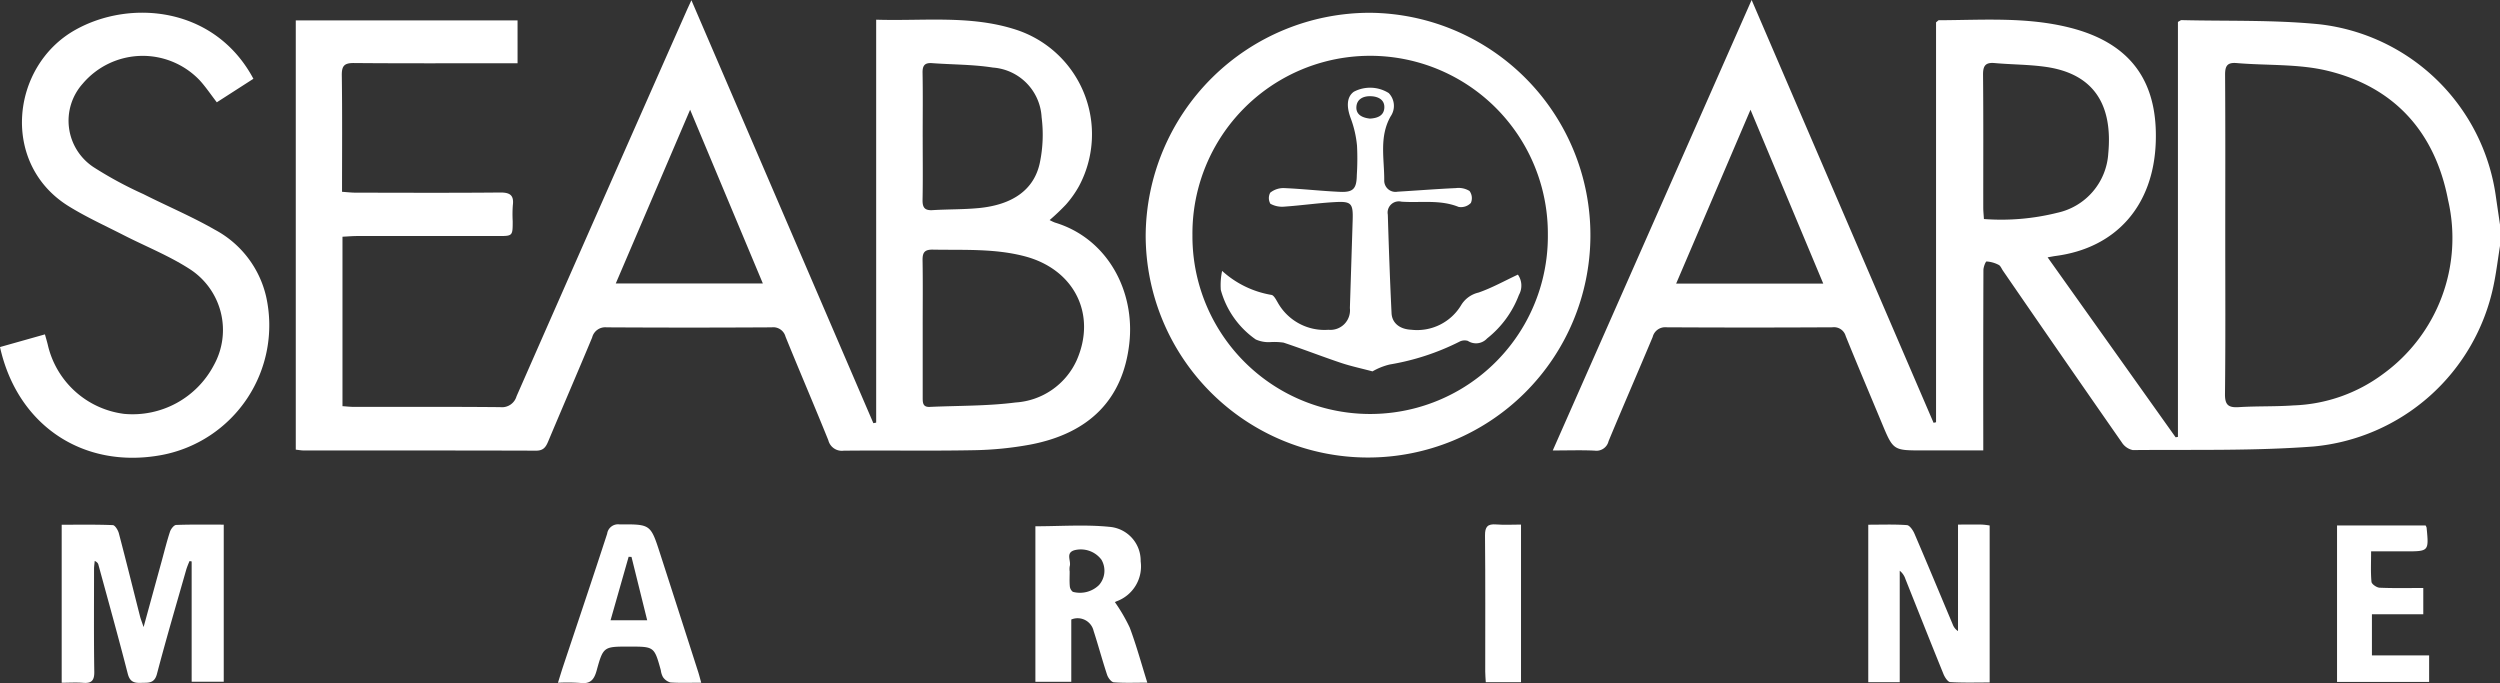
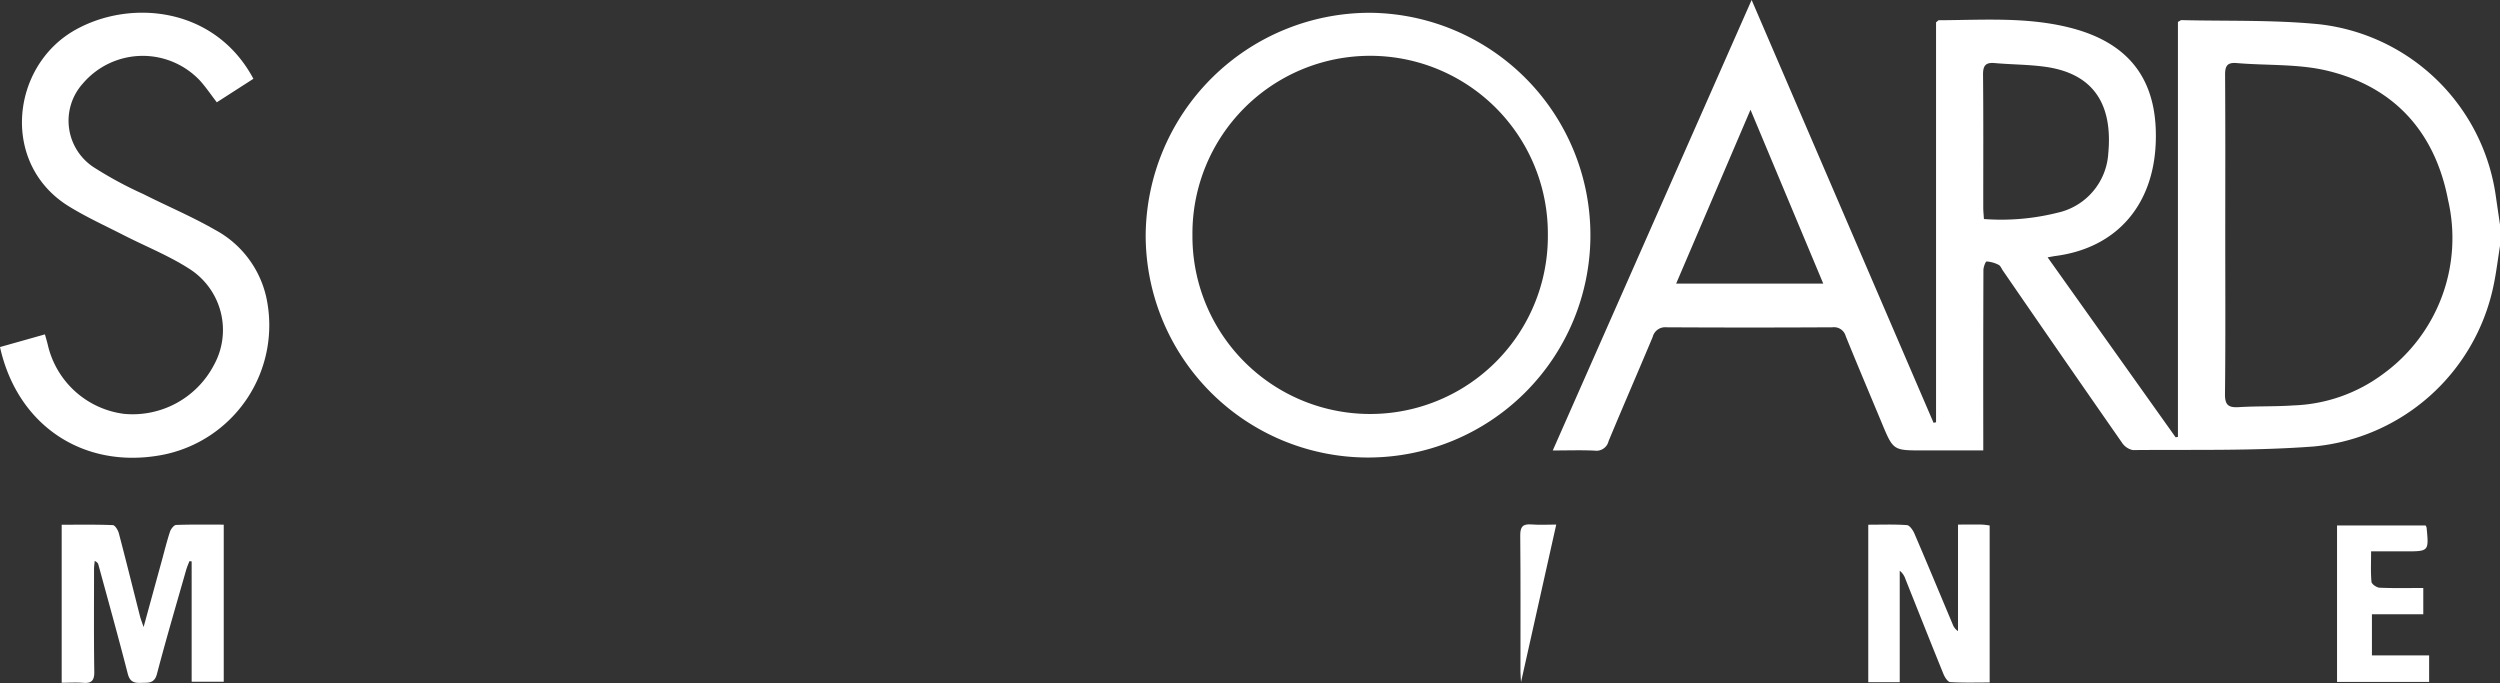
<svg xmlns="http://www.w3.org/2000/svg" id="Group_19101" data-name="Group 19101" width="216.981" height="59.29" viewBox="0 0 216.981 59.29">
  <rect x="0" y="0" width="216.981" height="59.29" fill="#333333" stroke="none" />
  <path id="Path_14149" data-name="Path 14149" d="M1112.516,436.543c-.187,1.162-.325,2.336-.57,3.486a17.611,17.611,0,0,1-15.623,13.929c-5.2.394-10.45.26-15.678.311a1.5,1.5,0,0,1-.956-.669q-5.18-7.433-10.313-14.9c-.121-.175-.206-.423-.374-.506a2.619,2.619,0,0,0-1.047-.295c-.088,0-.274.483-.275.745q-.025,7.284-.013,14.568c0,.325,0,.65,0,1.086h-5.28c-2.536,0-2.536,0-3.521-2.365-1.048-2.517-2.114-5.028-3.138-7.555a1.05,1.05,0,0,0-1.146-.766q-7.208.04-14.417,0a1.116,1.116,0,0,0-1.191.84c-1.264,3.018-2.572,6.019-3.828,9.04a1.08,1.08,0,0,1-1.2.825c-1.146-.056-2.3-.015-3.644-.015l17.26-39.1c5.311,12.345,10.552,24.524,15.791,36.7l.215-.049V417.144c.148-.115.194-.183.242-.183,3.795-.015,7.606-.3,11.346.639,5.859,1.468,7.635,5.279,7.482,9.919-.184,5.574-3.479,9.217-8.687,9.9-.173.023-.344.059-.7.121l11.111,15.619.2-.035V417.106c.195-.1.246-.156.3-.155,4.009.1,8.042-.034,12.021.365a17.451,17.451,0,0,1,15.254,14.809c.124.866.253,1.73.381,2.6Zm-23.847-.988c0,4.614.028,9.228-.023,13.841-.011.95.285,1.2,1.187,1.147,1.577-.1,3.164-.039,4.74-.151a13.8,13.8,0,0,0,7.8-2.733,14.573,14.573,0,0,0,5.636-15.087c-1.117-5.853-4.619-9.812-10.47-11.226-2.53-.611-5.247-.442-7.875-.667-.839-.072-1.013.264-1.009,1.035C1088.685,426.328,1088.67,430.942,1088.669,435.555Zm-20.946-1.34a20.058,20.058,0,0,0,6.366-.542,5.623,5.623,0,0,0,4.428-5.16c.384-4.1-1.148-6.882-5.4-7.5-1.466-.213-2.965-.2-4.444-.333-.812-.075-1.034.224-1.026,1.02.037,3.849.015,7.7.019,11.55C1067.669,433.548,1067.7,433.845,1067.723,434.215Zm-13.943,5.607-6.316-15.093c-2.216,5.181-4.315,10.089-6.455,15.093Z" transform="translate(-895.534 -415.205)" fill="#fff" />
-   <path id="Path_14150" data-name="Path 14150" d="M921.312,415.231c5.307,12.336,10.55,24.522,15.792,36.709l.244-.049V416.92c4.119.128,8.145-.407,12.058.843a9.545,9.545,0,0,1,5.559,13.579,8.948,8.948,0,0,1-1.151,1.629,18.649,18.649,0,0,1-1.411,1.34,3.719,3.719,0,0,0,.46.217c4.547,1.372,6.975,5.928,6.455,10.5-.548,4.824-3.445,7.786-8.589,8.769a29.666,29.666,0,0,1-4.98.49c-3.74.071-7.482,0-11.224.041a1.211,1.211,0,0,1-1.33-.907c-1.213-3.006-2.494-5.984-3.714-8.988a1.1,1.1,0,0,0-1.2-.811q-7.163.042-14.327,0a1.173,1.173,0,0,0-1.257.881c-1.257,3.021-2.558,6.024-3.824,9.041-.206.49-.426.783-1.043.781-6.723-.022-13.445-.014-20.167-.017-.207,0-.415-.041-.689-.07V416.982h19.249V420.7h-1.054c-4.38,0-8.76.021-13.14-.018-.848-.008-1.072.245-1.06,1.076.047,3.335.02,6.671.02,10.1.44.029.821.075,1.2.075,4.167.005,8.335.027,12.5-.014.866-.008,1.238.219,1.123,1.114a10.855,10.855,0,0,0-.011,1.364c0,1.3,0,1.3-1.266,1.3q-6.114,0-12.228,0c-.417,0-.834.039-1.28.06v14.707c.363.024.69.062,1.015.063,4.228,0,8.457-.018,12.684.021a1.313,1.313,0,0,0,1.409-.945q7.371-16.769,14.786-33.519C921.026,415.851,921.137,415.615,921.312,415.231Zm20.074,28.425c0,2.031,0,4.062,0,6.094,0,.432.023.8.6.778,2.485-.114,4.99-.068,7.448-.384a6.266,6.266,0,0,0,5.309-3.646c1.765-3.985-.186-7.906-4.495-9.041-2.622-.69-5.3-.53-7.973-.58-.766-.014-.913.28-.9.958C941.408,439.774,941.385,441.715,941.386,443.656Zm0-16.576c0,1.821.024,3.641-.012,5.461-.014.655.161.951.863.909,1.334-.082,2.677-.052,4.005-.179,2.945-.282,4.811-1.588,5.308-3.921a11.92,11.92,0,0,0,.157-3.962,4.565,4.565,0,0,0-4.237-4.314c-1.731-.273-3.507-.251-5.262-.382-.639-.048-.845.2-.833.837C941.408,423.378,941.386,425.229,941.385,427.079Zm-13.873,12.735L921.2,424.735l-6.453,15.079Z" transform="translate(-861.303 -415.211)" fill="#fff" />
  <path id="Path_14151" data-name="Path 14151" d="M1003.366,416.663a19.3,19.3,0,1,1-19.482,19.331A19.459,19.459,0,0,1,1003.366,416.663Zm-15.423,19.31a15.424,15.424,0,1,0,30.847-.066,15.424,15.424,0,1,0-30.847.066Z" transform="translate(-884.448 -415.553)" fill="#fff" />
  <path id="Path_14152" data-name="Path 14152" d="M853.25,445.672l3.9-1.1c.084.3.166.581.238.861a7.8,7.8,0,0,0,6.643,6.04,7.964,7.964,0,0,0,7.777-4.223,6.29,6.29,0,0,0-2.1-8.352c-1.8-1.161-3.824-1.965-5.74-2.945-1.593-.815-3.232-1.56-4.751-2.5-5.925-3.658-5.036-12.126.527-15.284,4.785-2.716,12.148-2.052,15.5,4.219l-3.176,2.042c-.515-.667-.953-1.324-1.477-1.9a6.825,6.825,0,0,0-10.153.273,4.824,4.824,0,0,0,.95,7.267A33.537,33.537,0,0,0,865.7,432.4c2.057,1.04,4.194,1.939,6.189,3.084a8.828,8.828,0,0,1,4.464,5.831,11.459,11.459,0,0,1-9.114,13.736C860.49,456.284,854.761,452.489,853.25,445.672Z" transform="translate(-853.25 -415.551)" fill="#fff" />
  <path id="Path_14153" data-name="Path 14153" d="M860.284,488.748V475.034c1.488,0,2.965-.026,4.438.033.188.007.45.432.521.7.633,2.4,1.229,4.815,1.841,7.223.057.224.145.439.309.926.573-2.09,1.074-3.918,1.576-5.745.232-.848.441-1.7.716-2.536.078-.235.342-.575.531-.582,1.357-.05,2.717-.027,4.133-.027v13.633h-2.785V478.22l-.181-.035a7.445,7.445,0,0,0-.275.7c-.863,3.029-1.756,6.052-2.556,9.1-.225.859-.762.747-1.363.772s-.987-.075-1.169-.786c-.812-3.169-1.692-6.32-2.552-9.477-.03-.11-.1-.21-.317-.322-.021.235-.059.47-.059.7,0,2.975-.024,5.949.021,8.923.011.776-.248,1.022-.99.958C861.53,488.707,860.927,488.748,860.284,488.748Z" transform="translate(-854.93 -429.491)" fill="#fff" />
  <path id="Path_14154" data-name="Path 14154" d="M1074.067,475.019c.81,0,1.445-.006,2.081,0a6.657,6.657,0,0,1,.665.079v13.626c-1.145,0-2.286.036-3.42-.033-.212-.013-.473-.416-.585-.691-1.118-2.749-2.21-5.51-3.31-8.266a1.505,1.505,0,0,0-.49-.708V488.7h-2.731V475.031c1.13,0,2.246-.044,3.354.035.238.017.527.441.654.738,1.124,2.616,2.215,5.246,3.319,7.871a1.177,1.177,0,0,0,.462.588Z" transform="translate(-904.126 -429.49)" fill="#fff" />
-   <path id="Path_14155" data-name="Path 14155" d="M978.211,481.778a14.794,14.794,0,0,1,1.289,2.212c.571,1.525,1,3.1,1.524,4.776-1.04,0-1.979.041-2.91-.03-.213-.016-.492-.384-.578-.644-.419-1.263-.763-2.553-1.174-3.82a1.423,1.423,0,0,0-1.937-.986v5.407H971.31v-13.5c2.173,0,4.333-.163,6.455.052a2.943,2.943,0,0,1,2.682,2.989,3.223,3.223,0,0,1-2.084,3.468C978.236,481.759,978.114,481.826,978.211,481.778Zm-3.926-2.658c0,.424-.026.85.012,1.27a.691.691,0,0,0,.266.494,2.363,2.363,0,0,0,2.267-.588,1.881,1.881,0,0,0,.209-2.206,2.238,2.238,0,0,0-2.35-.815c-.787.238-.253.929-.4,1.392A1.493,1.493,0,0,0,974.285,479.119Z" transform="translate(-881.446 -429.517)" fill="#fff" />
-   <path id="Path_14156" data-name="Path 14156" d="M929.305,488.738c-.982,0-1.831.033-2.675-.022a1.163,1.163,0,0,1-.646-.467,1.657,1.657,0,0,1-.187-.6c-.571-2.046-.571-2.046-2.737-2.046-2.214,0-2.258-.012-2.832,2.078-.225.817-.562,1.185-1.435,1.076a16.475,16.475,0,0,0-1.923-.014c.171-.547.3-.971.437-1.39,1.282-3.847,2.579-7.689,3.833-11.545a.954.954,0,0,1,1.066-.811c2.7-.01,2.7-.033,3.532,2.543q1.66,5.141,3.31,10.285C929.13,488.08,929.194,488.341,929.305,488.738Zm-6.053-10.919-.248-.01-1.569,5.509h3.18C924.145,481.419,923.7,479.619,923.253,477.819Z" transform="translate(-868.444 -429.484)" fill="#fff" />
  <path id="Path_14157" data-name="Path 14157" d="M1122.685,477.366c0,.965-.046,1.812.033,2.647.019.2.452.5.705.51,1.239.053,2.482.024,3.791.024v2.282h-4.458V486.4h4.965v2.3h-7.993v-13.58h7.685a.769.769,0,0,1,.089.192c.2,2.056.2,2.056-1.844,2.056Z" transform="translate(-916.891 -429.514)" fill="#fff" />
-   <path id="Path_14158" data-name="Path 14158" d="M1025.7,488.693h-3.058c-.017-.333-.046-.626-.047-.917,0-3.938.018-7.877-.019-11.814-.007-.765.225-1.022.977-.961.689.056,1.385.011,2.147.011Z" transform="translate(-893.688 -429.483)" fill="#fff" />
-   <path id="Path_14159" data-name="Path 14159" d="M1018.225,441.428a1.662,1.662,0,0,1,.089,1.765,8.729,8.729,0,0,1-2.763,3.775,1.3,1.3,0,0,1-1.672.212.959.959,0,0,0-.732.072,21.13,21.13,0,0,1-6.036,1.975,5.575,5.575,0,0,0-1.506.6c-.975-.26-1.88-.45-2.749-.742-1.665-.559-3.3-1.2-4.969-1.753a5.536,5.536,0,0,0-1.148-.046,2.723,2.723,0,0,1-1.264-.228,7.719,7.719,0,0,1-3.035-4.3,5.922,5.922,0,0,1,.114-1.653,8.435,8.435,0,0,0,4.276,2.084c.206.024.4.405.544.65a4.651,4.651,0,0,0,4.413,2.378,1.7,1.7,0,0,0,1.856-1.884q.121-3.822.242-7.643c.043-1.43-.107-1.632-1.5-1.557-1.474.078-2.94.292-4.413.394a2.114,2.114,0,0,1-1.23-.25.989.989,0,0,1-.013-.959,1.837,1.837,0,0,1,1.188-.4c1.627.068,3.25.257,4.879.327,1.152.049,1.43-.285,1.448-1.458a22.53,22.53,0,0,0,.018-2.546,9.239,9.239,0,0,0-.537-2.355c-.392-1.031-.361-1.885.263-2.331a3.033,3.033,0,0,1,3.024.115,1.6,1.6,0,0,1,.164,2.03c-1.005,1.78-.54,3.677-.552,5.531a.978.978,0,0,0,1.163,1c1.688-.1,3.375-.235,5.064-.312a1.815,1.815,0,0,1,1.174.25,1.047,1.047,0,0,1,.118,1.038,1.185,1.185,0,0,1-1.066.345c-1.621-.657-3.306-.336-4.961-.455a.972.972,0,0,0-1.181,1.128c.085,2.851.186,5.7.324,8.549.041.853.7,1.392,1.711,1.439a4.455,4.455,0,0,0,4.338-2.149,2.389,2.389,0,0,1,1.5-1.077C1015.962,442.586,1017.045,441.981,1018.225,441.428Zm-12.851-13.54c.634-.034,1.209-.231,1.257-.921s-.494-.986-1.125-1.02c-.673-.037-1.269.23-1.3.948C1004.181,427.577,1004.763,427.818,1005.374,427.887Z" transform="translate(-886.483 -417.594)" fill="#fff" />
+   <path id="Path_14158" data-name="Path 14158" d="M1025.7,488.693c-.017-.333-.046-.626-.047-.917,0-3.938.018-7.877-.019-11.814-.007-.765.225-1.022.977-.961.689.056,1.385.011,2.147.011Z" transform="translate(-893.688 -429.483)" fill="#fff" />
</svg>